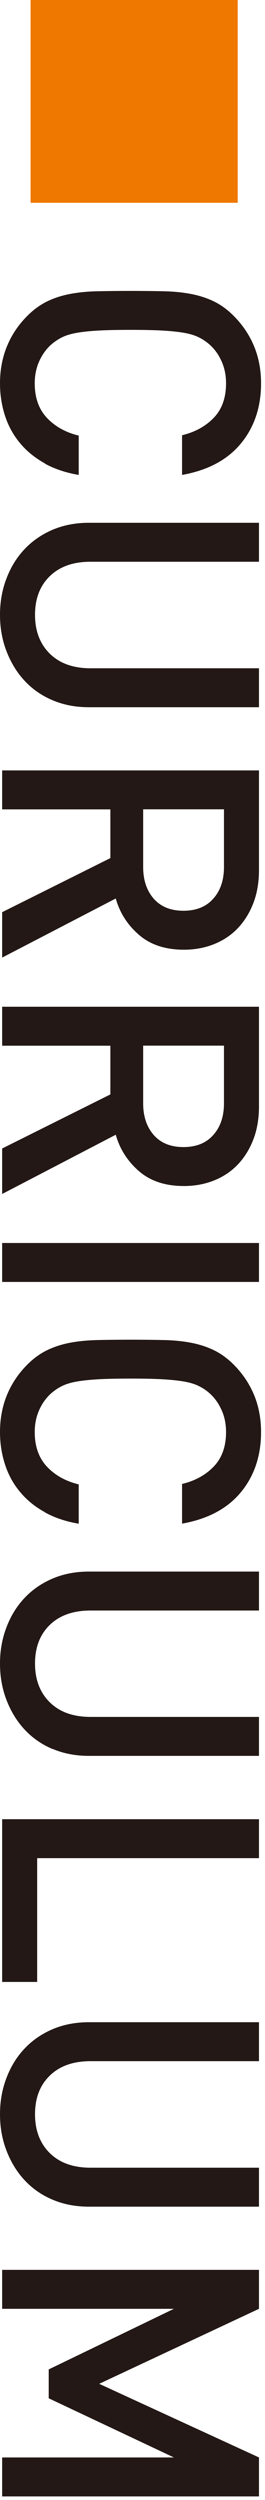
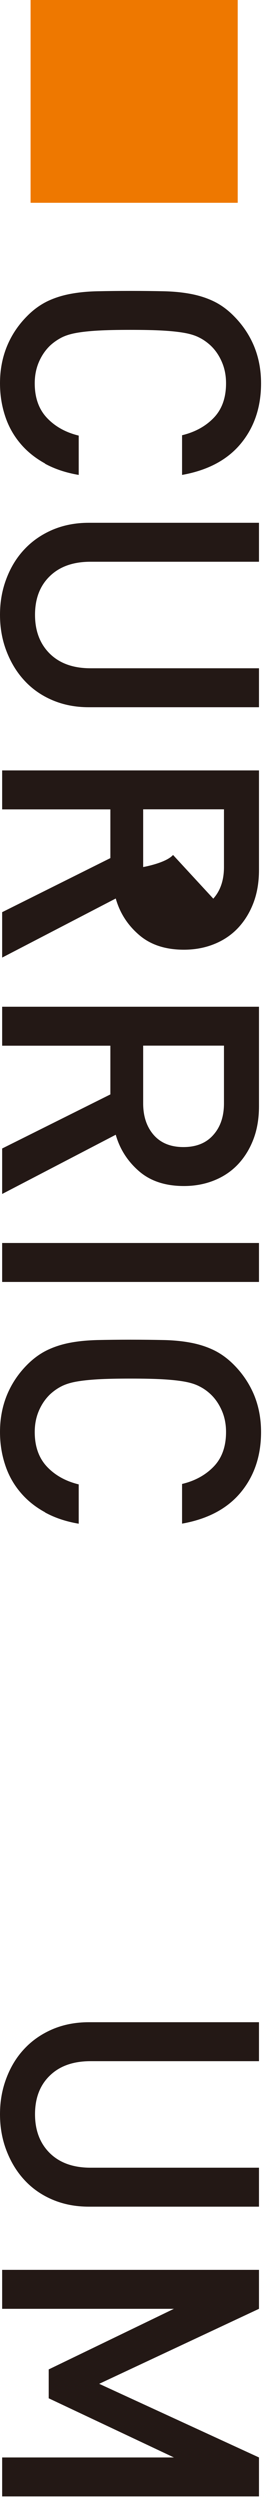
<svg xmlns="http://www.w3.org/2000/svg" id="a" viewBox="0 0 37 349">
  <defs>
    <style>.b{fill:#ee7800;}.c{fill:#231815;}</style>
  </defs>
  <path class="b" d="M33.19,28.31H4.27V0h28.92V28.31Z" />
  <path class="c" d="M6.3,64.71c-1.38-.76-2.54-1.69-3.48-2.82-.94-1.12-1.65-2.4-2.11-3.82-.47-1.43-.71-2.95-.71-4.56,0-1.88,.33-3.61,.98-5.19,.65-1.58,1.6-2.99,2.84-4.23,.87-.88,1.8-1.54,2.77-2.02,.97-.47,2.03-.81,3.17-1.03,1.14-.22,2.41-.35,3.8-.38,1.39-.03,2.95-.05,4.66-.05s3.27,.02,4.66,.05c1.39,.03,2.66,.16,3.8,.38,1.14,.22,2.2,.56,3.17,1.03,.97,.47,1.9,1.14,2.77,2.02,1.24,1.24,2.19,2.65,2.85,4.23,.65,1.58,.98,3.31,.98,5.19,0,3.32-.94,6.13-2.82,8.41-1.88,2.28-4.62,3.74-8.21,4.38v-5.54c1.81-.44,3.29-1.25,4.43-2.44,1.14-1.19,1.71-2.79,1.71-4.81,0-1.08-.19-2.07-.58-2.97-.39-.91-.91-1.68-1.59-2.32-.47-.43-.98-.8-1.54-1.08-.55-.29-1.24-.51-2.06-.66-.82-.15-1.84-.26-3.05-.33-1.21-.07-2.72-.1-4.53-.1s-3.32,.03-4.53,.1c-1.21,.07-2.22,.18-3.05,.33-.82,.15-1.51,.37-2.07,.66-.55,.29-1.07,.65-1.54,1.08-.67,.64-1.2,1.41-1.59,2.32-.39,.91-.58,1.9-.58,2.97,0,2.01,.57,3.62,1.71,4.83,1.14,1.21,2.62,2.03,4.43,2.47v5.49c-1.78-.3-3.36-.83-4.73-1.58Z" />
  <path class="c" d="M7.33,97.75c-1.53-.65-2.83-1.56-3.9-2.72-1.08-1.16-1.91-2.53-2.52-4.11-.61-1.58-.91-3.27-.91-5.09s.3-3.51,.91-5.09c.6-1.58,1.44-2.94,2.52-4.08,1.07-1.14,2.37-2.04,3.9-2.7,1.53-.65,3.22-.98,5.06-.98h23.77v5.44H12.64c-2.42,0-4.31,.67-5.69,2.02-1.38,1.34-2.06,3.14-2.06,5.39s.69,4.06,2.06,5.42c1.38,1.36,3.27,2.04,5.69,2.04h23.52v5.44H12.39c-1.85,0-3.53-.33-5.06-.98Z" />
-   <path class="c" d="M.3,127.34l15.11-7.55v-6.8H.3v-5.44H36.16v13.9c0,1.71-.26,3.25-.78,4.61-.52,1.36-1.24,2.52-2.16,3.5-.92,.97-2.03,1.72-3.33,2.24-1.29,.52-2.7,.78-4.21,.78-2.59,0-4.68-.69-6.27-2.07-1.6-1.38-2.68-3.07-3.25-5.08L.3,133.68v-6.34Zm29.48-1.89c1-1.12,1.49-2.59,1.49-4.41v-8.06h-11.28v8.06c0,1.81,.49,3.28,1.47,4.41,.98,1.12,2.36,1.69,4.15,1.69s3.18-.56,4.17-1.69Z" />
+   <path class="c" d="M.3,127.34l15.11-7.55v-6.8H.3v-5.44H36.16v13.9c0,1.71-.26,3.25-.78,4.61-.52,1.36-1.24,2.52-2.16,3.5-.92,.97-2.03,1.72-3.33,2.24-1.29,.52-2.7,.78-4.21,.78-2.59,0-4.68-.69-6.27-2.07-1.6-1.38-2.68-3.07-3.25-5.08L.3,133.68v-6.34Zm29.48-1.89c1-1.12,1.49-2.59,1.49-4.41v-8.06h-11.28v8.06s3.18-.56,4.17-1.69Z" />
  <path class="c" d="M.3,160.33l15.11-7.55v-6.8H.3v-5.44H36.16v13.9c0,1.71-.26,3.25-.78,4.61-.52,1.36-1.24,2.52-2.16,3.5-.92,.97-2.03,1.72-3.33,2.24-1.29,.52-2.7,.78-4.21,.78-2.59,0-4.68-.69-6.27-2.07s-2.68-3.08-3.25-5.09L.3,166.68v-6.35Zm29.48-1.89c1-1.12,1.49-2.59,1.49-4.41v-8.06h-11.28v8.06c0,1.81,.49,3.28,1.47,4.41,.98,1.12,2.36,1.69,4.15,1.69s3.18-.56,4.17-1.69Z" />
  <path class="c" d="M.3,173.52H36.16v5.44H.3v-5.44Z" />
  <path class="c" d="M6.3,211.12c-1.38-.75-2.54-1.69-3.48-2.82-.94-1.12-1.65-2.4-2.11-3.83-.47-1.43-.71-2.95-.71-4.56,0-1.88,.33-3.61,.98-5.19,.65-1.57,1.6-2.99,2.84-4.23,.87-.87,1.8-1.54,2.77-2.01,.97-.47,2.03-.81,3.17-1.03,1.14-.22,2.41-.34,3.8-.38,1.39-.03,2.95-.05,4.66-.05s3.27,.02,4.66,.05c1.39,.03,2.66,.16,3.8,.38,1.14,.22,2.2,.56,3.17,1.03,.97,.47,1.9,1.14,2.77,2.01,1.24,1.24,2.19,2.66,2.85,4.23,.65,1.58,.98,3.31,.98,5.19,0,3.32-.94,6.13-2.82,8.41-1.88,2.28-4.62,3.74-8.21,4.38v-5.54c1.81-.43,3.29-1.25,4.43-2.44,1.14-1.19,1.71-2.8,1.71-4.81,0-1.08-.19-2.07-.58-2.97-.39-.9-.91-1.68-1.59-2.32-.47-.44-.98-.8-1.54-1.08-.55-.29-1.24-.51-2.06-.66-.82-.15-1.84-.26-3.05-.33-1.21-.07-2.72-.1-4.53-.1s-3.32,.03-4.53,.1c-1.21,.07-2.22,.18-3.05,.33-.82,.15-1.51,.37-2.07,.66-.55,.28-1.07,.65-1.54,1.08-.67,.64-1.2,1.41-1.59,2.32-.39,.91-.58,1.9-.58,2.97,0,2.01,.57,3.62,1.71,4.84,1.14,1.21,2.62,2.03,4.43,2.47v5.49c-1.78-.3-3.36-.83-4.73-1.59Z" />
-   <path class="c" d="M7.33,244.16c-1.53-.65-2.83-1.56-3.9-2.72-1.08-1.16-1.91-2.53-2.52-4.11-.61-1.58-.91-3.27-.91-5.09s.3-3.51,.91-5.09c.6-1.58,1.44-2.94,2.52-4.08,1.07-1.14,2.37-2.04,3.9-2.7,1.53-.65,3.22-.98,5.06-.98h23.77v5.44H12.64c-2.42,0-4.31,.67-5.69,2.01-1.38,1.34-2.06,3.14-2.06,5.39s.69,4.05,2.06,5.41c1.38,1.36,3.27,2.04,5.69,2.04h23.52v5.44H12.39c-1.85,0-3.53-.33-5.06-.98Z" />
-   <path class="c" d="M.3,253.96H36.16v5.44H5.19v17.28H.3v-22.72Z" />
  <path class="c" d="M7.33,307.07c-1.53-.65-2.83-1.56-3.9-2.72-1.08-1.16-1.91-2.53-2.52-4.11-.61-1.58-.91-3.27-.91-5.09s.3-3.51,.91-5.09c.6-1.58,1.44-2.94,2.52-4.08,1.07-1.14,2.37-2.04,3.9-2.7,1.53-.65,3.22-.98,5.06-.98h23.77v5.44H12.64c-2.42,0-4.31,.67-5.69,2.02-1.38,1.34-2.06,3.14-2.06,5.39s.69,4.06,2.06,5.42c1.38,1.36,3.27,2.04,5.69,2.04h23.52v5.44H12.39c-1.85,0-3.53-.33-5.06-.98Z" />
  <path class="c" d="M.3,343.06H24.28l-17.48-8.26v-4.03l17.48-8.46H.3v-5.44H36.16v5.44l-22.31,10.47,22.31,10.28v5.44H.3v-5.44Z" />
</svg>